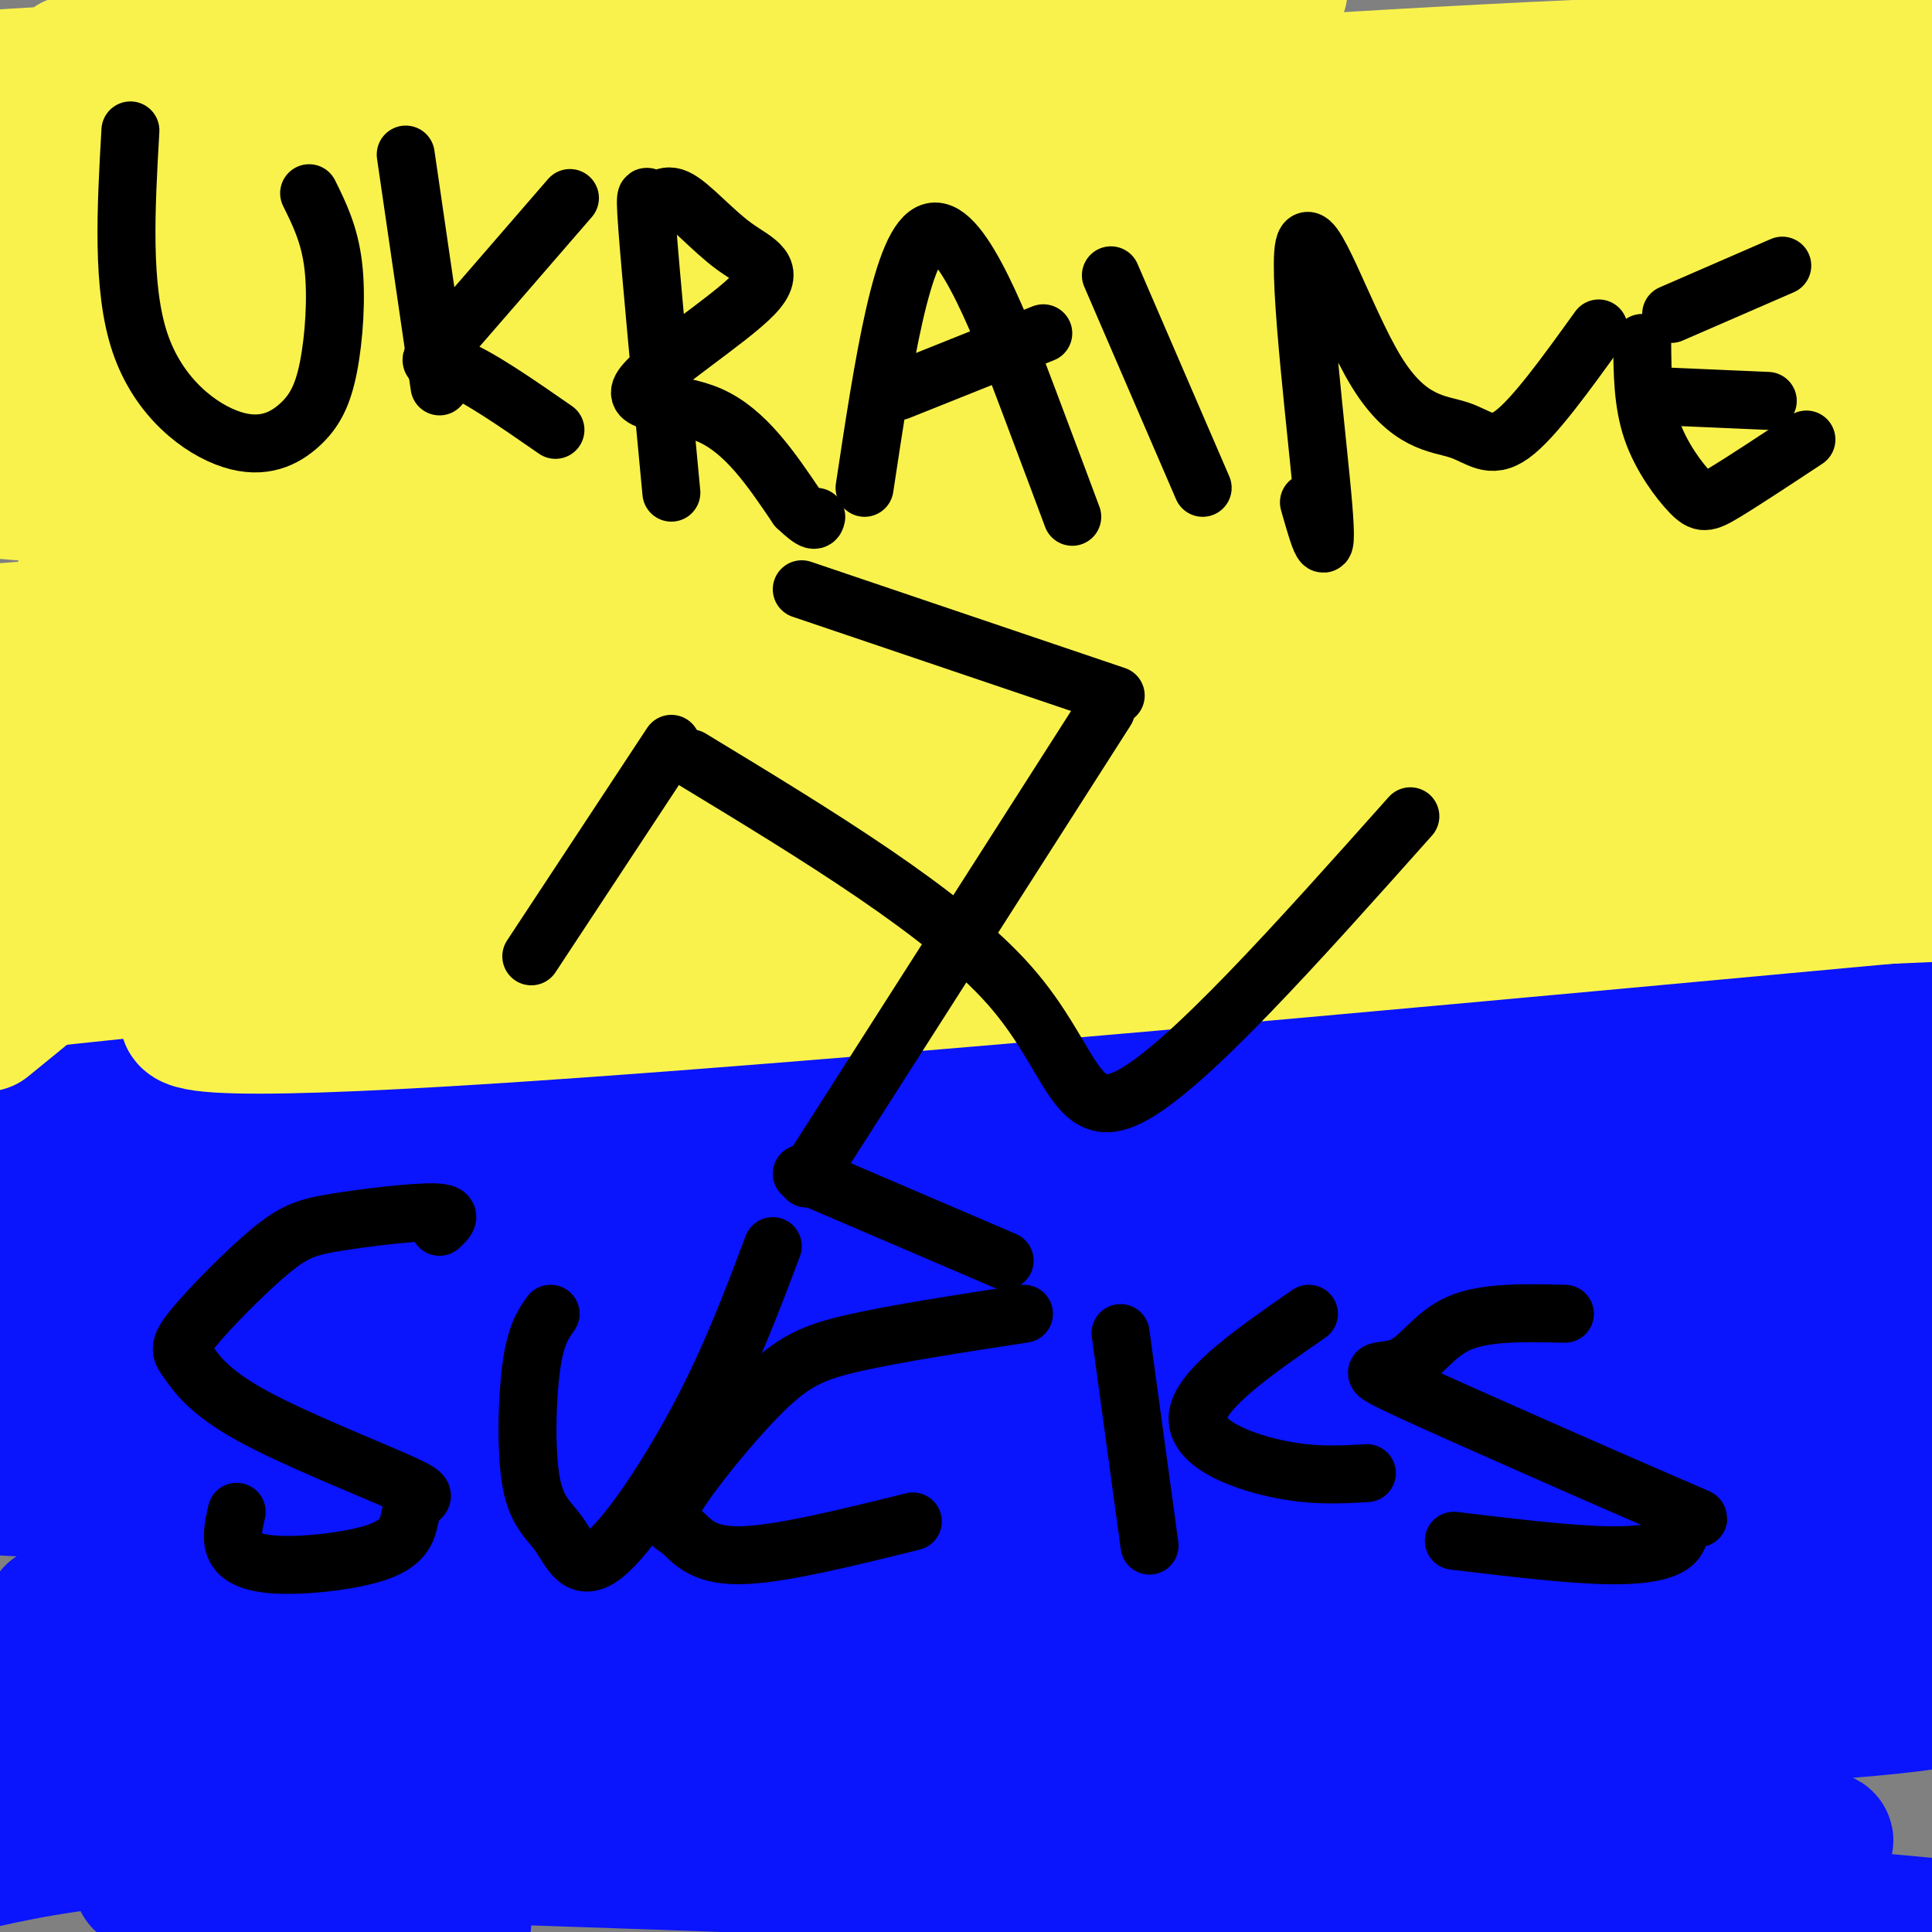
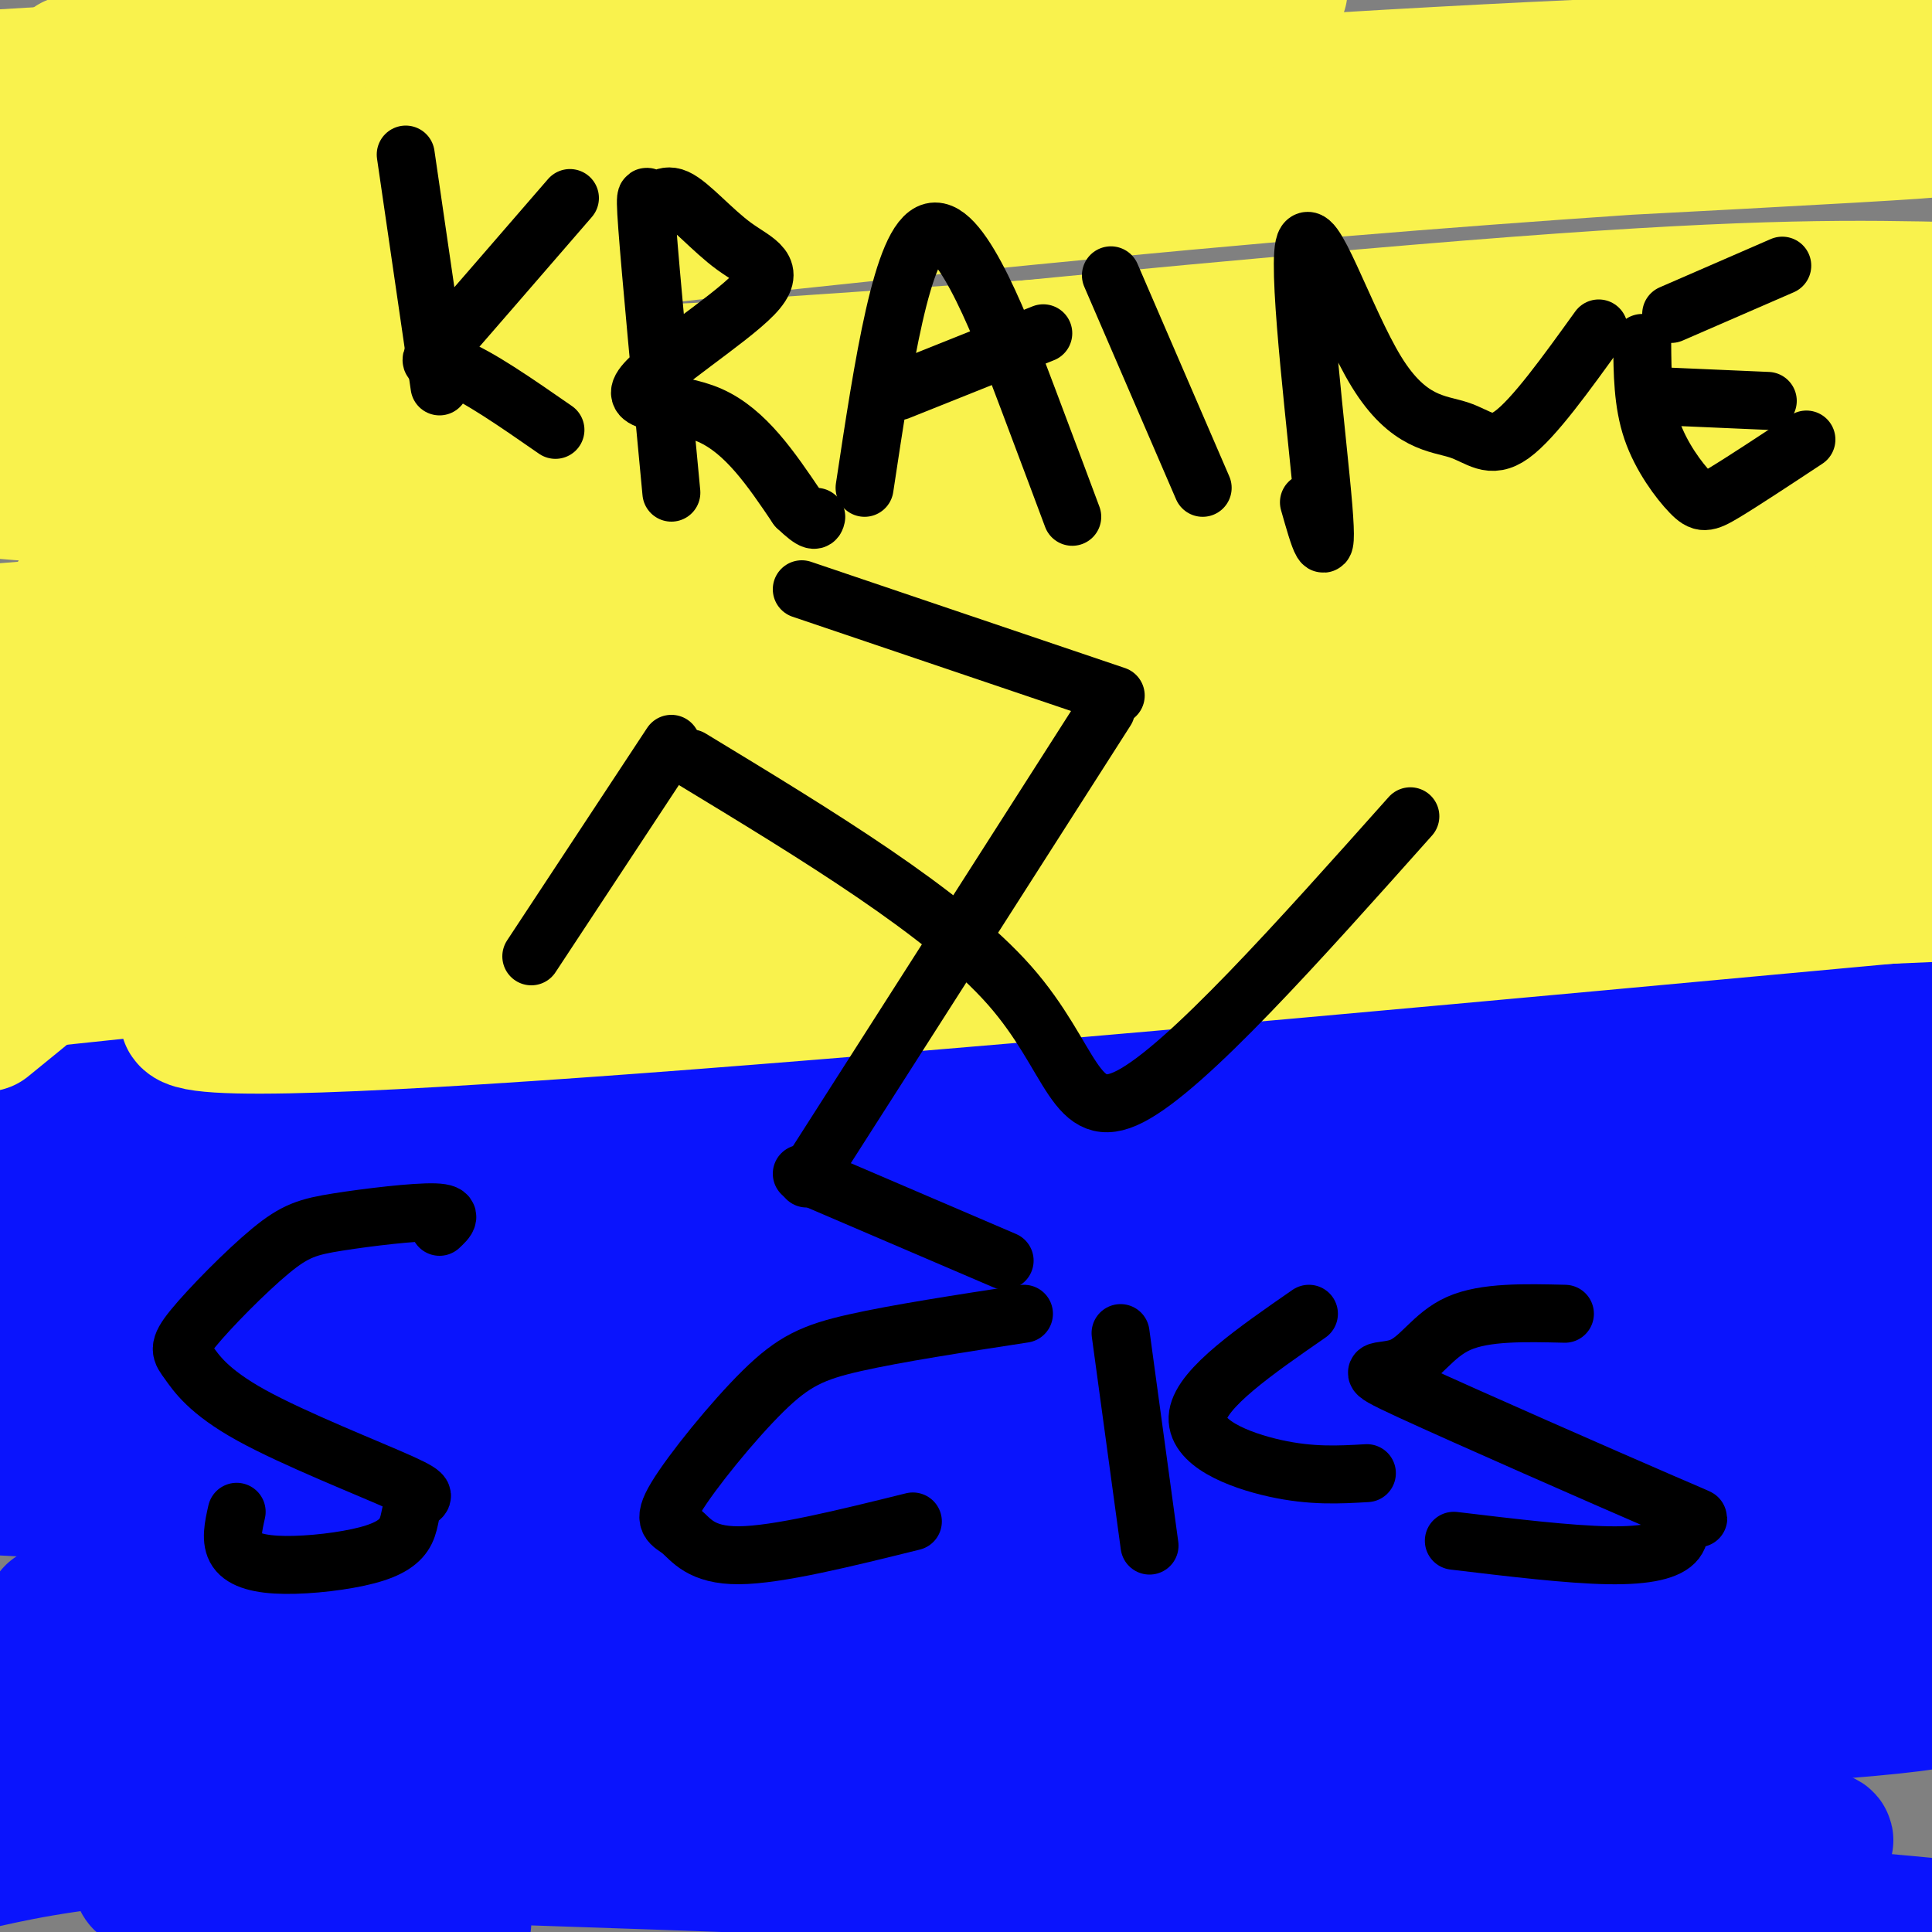
<svg xmlns="http://www.w3.org/2000/svg" viewBox="0 0 400 400" version="1.1">
  <rect x="0" y="0" width="400" height="400" fill="#808080" stroke="none" />
  <g fill="none" stroke="#0A14FD" stroke-width="28" stroke-linecap="round" stroke-linejoin="round">
    <path d="M33,361c3.988,-3.470 7.976,-6.940 93,-2c85.024,4.940 251.083,18.292 252,22c0.917,3.708 -163.310,-2.226 -255,-3c-91.690,-0.774 -110.845,3.613 -130,8" />
    <path d="M96,398c-30.435,-2.903 -60.871,-5.805 -66,-8c-5.129,-2.195 15.048,-3.681 19,-5c3.952,-1.319 -8.321,-2.470 41,-1c49.321,1.470 160.234,5.563 227,9c66.766,3.437 89.383,6.219 112,9" />
-     <path d="M300,397c-97.000,-7.333 -194.000,-14.667 -245,-20c-51.000,-5.333 -56.000,-8.667 -61,-12" />
    <path d="M14,355c7.824,-1.896 15.648,-3.792 49,-6c33.352,-2.208 92.231,-4.727 147,-6c54.769,-1.273 105.427,-1.300 137,0c31.573,1.300 44.061,3.926 52,6c7.939,2.074 11.330,3.597 -43,7c-54.330,3.403 -166.380,8.687 -239,10c-72.620,1.313 -105.810,-1.343 -139,-4" />
    <path d="M64,347c0.000,0.000 355.000,-13.000 355,-13" />
    <path d="M343,339c-62.667,2.333 -125.333,4.667 -185,5c-59.667,0.333 -116.333,-1.333 -173,-3" />
    <path d="M11,334c41.667,-4.250 83.333,-8.500 151,-11c67.667,-2.500 161.333,-3.250 255,-4" />
    <path d="M373,326c-102.974,1.271 -205.949,2.542 -269,2c-63.051,-0.542 -86.179,-2.898 -86,-6c0.179,-3.102 23.663,-6.951 31,-9c7.337,-2.049 -1.475,-2.300 59,-5c60.475,-2.700 190.238,-7.850 320,-13" />
    <path d="M396,301c-104.000,4.000 -208.000,8.000 -277,9c-69.000,1.000 -103.000,-1.000 -137,-3" />
    <path d="M44,296c0.000,0.000 358.000,-15.000 358,-15" />
    <path d="M388,289c-104.273,3.801 -208.547,7.603 -264,9c-55.453,1.397 -62.087,0.390 -77,-1c-14.913,-1.390 -38.107,-3.165 -45,-5c-6.893,-1.835 2.515,-3.732 16,-6c13.485,-2.268 31.048,-4.907 48,-7c16.952,-2.093 33.295,-3.640 83,-8c49.705,-4.360 132.773,-11.531 184,-15c51.227,-3.469 70.614,-3.234 90,-3" />
    <path d="M398,258c-39.929,3.577 -79.857,7.155 -158,9c-78.143,1.845 -194.500,1.958 -235,0c-40.500,-1.958 -5.143,-5.988 82,-11c87.143,-5.012 226.071,-11.006 365,-17" />
    <path d="M390,250c-73.022,2.489 -146.044,4.978 -194,6c-47.956,1.022 -70.844,0.578 -100,-1c-29.156,-1.578 -64.578,-4.289 -100,-7" />
    <path d="M18,241c26.054,-3.232 52.107,-6.464 130,-10c77.893,-3.536 207.625,-7.375 224,-6c16.375,1.375 -80.607,7.964 -163,11c-82.393,3.036 -150.196,2.518 -218,2" />
    <path d="M36,228c152.437,-7.437 304.874,-14.874 361,-16c56.126,-1.126 15.941,4.059 -86,9c-101.941,4.941 -265.638,9.638 -309,9c-43.362,-0.638 33.611,-6.611 121,-10c87.389,-3.389 185.195,-4.195 283,-5" />
    <path d="M394,218c-84.083,4.167 -168.167,8.333 -239,10c-70.833,1.667 -128.417,0.833 -186,0" />
    <path d="M4,222c0.000,0.000 196.000,-6.000 196,-6" />
  </g>
  <g fill="none" stroke="#F9F24D" stroke-width="28" stroke-linecap="round" stroke-linejoin="round">
    <path d="M103,77c41.250,-0.250 82.500,-0.500 134,1c51.500,1.500 113.250,4.750 175,8" />
    <path d="M396,116c-39.205,6.972 -78.410,13.944 -159,20c-80.590,6.056 -202.565,11.195 -185,13c17.565,1.805 174.670,0.274 244,0c69.330,-0.274 50.884,0.708 53,2c2.116,1.292 24.794,2.893 28,5c3.206,2.107 -13.060,4.721 -15,6c-1.940,1.279 10.446,1.223 -48,8c-58.446,6.777 -187.723,20.389 -317,34" />
    <path d="M31,197c91.523,-9.510 183.045,-19.021 242,-24c58.955,-4.979 85.341,-5.428 89,-5c3.659,0.428 -15.411,1.733 3,1c18.411,-0.733 74.303,-3.505 -11,3c-85.303,6.505 -311.801,22.287 -327,26c-15.199,3.713 180.900,-4.644 377,-13" />
    <path d="M397,185c-175.429,16.202 -350.857,32.405 -358,26c-7.143,-6.405 154.000,-35.417 261,-50c107.000,-14.583 159.857,-14.738 93,-11c-66.857,3.738 -253.429,11.369 -440,19" />
    <path d="M7,160c0.000,0.000 394.000,-30.000 394,-30" />
    <path d="M396,130c-83.333,8.000 -166.667,16.000 -237,21c-70.333,5.000 -127.667,7.000 -185,9" />
    <path d="M11,142c9.583,-2.500 19.167,-5.000 86,-12c66.833,-7.000 190.917,-18.500 315,-30" />
    <path d="M386,100c0.000,0.000 -403.000,32.000 -403,32" />
    <path d="M16,123c0.000,0.000 399.000,-40.000 399,-40" />
    <path d="M345,87c-76.049,6.243 -152.098,12.486 -214,15c-61.902,2.514 -109.659,1.300 -127,0c-17.341,-1.300 -4.268,-2.685 10,-5c14.268,-2.315 29.732,-5.559 44,-8c14.268,-2.441 27.341,-4.080 75,-9c47.659,-4.920 129.902,-13.120 181,-17c51.098,-3.880 71.049,-3.440 91,-3" />
    <path d="M374,61c0.000,0.000 -395.000,27.000 -395,27" />
-     <path d="M11,79c0.000,0.000 398.000,-33.000 398,-33" />
-     <path d="M373,49c-75.417,6.833 -150.833,13.667 -216,18c-65.167,4.333 -120.083,6.167 -175,8" />
    <path d="M3,64c95.222,-11.022 190.444,-22.044 274,-29c83.556,-6.956 155.444,-9.844 106,-7c-49.444,2.844 -220.222,11.422 -391,20" />
    <path d="M40,35c77.250,-6.500 154.500,-13.000 215,-17c60.500,-4.000 104.250,-5.500 148,-7" />
    <path d="M399,12c0.000,0.000 -411.000,17.000 -411,17" />
    <path d="M88,11c0.000,0.000 177.000,-13.000 177,-13" />
    <path d="M264,0c0.000,0.000 -331.000,20.000 -331,20" />
    <path d="M63,1c0.000,0.000 43.000,-3.000 43,-3" />
    <path d="M82,3c0.000,0.000 -67.000,10.000 -67,10" />
    <path d="M6,143c0.000,0.000 -26.000,4.000 -26,4" />
    <path d="M13,151c21.641,-1.115 43.282,-2.230 63,-2c19.718,0.230 37.512,1.804 52,4c14.488,2.196 25.670,5.014 27,8c1.330,2.986 -7.191,6.139 -35,10c-27.809,3.861 -74.904,8.431 -122,13" />
    <path d="M3,181c14.500,-3.083 29.000,-6.167 28,-1c-1.000,5.167 -17.500,18.583 -34,32" />
  </g>
  <g fill="none" stroke="#000000" stroke-width="12" stroke-linecap="round" stroke-linejoin="round">
-     <path d="M27,27c-0.926,16.300 -1.852,32.599 2,44c3.852,11.401 12.482,17.903 19,20c6.518,2.097 10.922,-0.211 14,-3c3.078,-2.789 4.829,-6.059 6,-12c1.171,-5.941 1.763,-14.555 1,-21c-0.763,-6.445 -2.882,-10.723 -5,-15" />
    <path d="M84,32c0.000,0.000 7.000,48.000 7,48" />
    <path d="M118,41c-10.733,12.400 -21.467,24.800 -26,30c-4.533,5.200 -2.867,3.200 2,5c4.867,1.800 12.933,7.400 21,13" />
    <path d="M139,102c-2.149,-22.780 -4.297,-45.560 -5,-55c-0.703,-9.440 0.040,-5.539 1,-5c0.960,0.539 2.136,-2.283 5,-1c2.864,1.283 7.417,6.670 12,10c4.583,3.330 9.198,4.604 4,10c-5.198,5.396 -20.207,14.914 -23,19c-2.793,4.086 6.631,2.739 14,6c7.369,3.261 12.685,11.131 18,19" />
    <path d="M165,105c3.667,3.500 3.833,2.750 4,2" />
    <path d="M179,101c3.889,-25.733 7.778,-51.467 14,-53c6.222,-1.533 14.778,21.133 20,35c5.222,13.867 7.111,18.933 9,24" />
    <path d="M186,81c0.000,0.000 30.000,-12.000 30,-12" />
    <path d="M230,57c0.000,0.000 19.000,44.000 19,44" />
    <path d="M271,104c2.054,7.241 4.108,14.482 3,1c-1.108,-13.482 -5.377,-47.687 -4,-54c1.377,-6.313 8.400,15.267 15,26c6.600,10.733 12.777,10.621 17,12c4.223,1.379 6.492,4.251 11,1c4.508,-3.251 11.254,-12.626 18,-22" />
    <path d="M340,71c0.048,6.202 0.095,12.405 2,18c1.905,5.595 5.667,10.583 8,13c2.333,2.417 3.238,2.262 7,0c3.762,-2.262 10.381,-6.631 17,-11" />
    <path d="M346,65c0.000,0.000 23.000,-10.000 23,-10" />
    <path d="M343,82c0.000,0.000 23.000,1.000 23,1" />
    <path d="M91,254c1.543,-1.432 3.085,-2.863 -1,-3c-4.085,-0.137 -13.798,1.021 -20,2c-6.202,0.979 -8.894,1.779 -14,6c-5.106,4.221 -12.626,11.862 -16,16c-3.374,4.138 -2.602,4.773 -1,7c1.602,2.227 4.035,6.045 13,11c8.965,4.955 24.461,11.046 31,14c6.539,2.954 4.122,2.772 3,4c-1.122,1.228 -0.950,3.865 -2,6c-1.050,2.135 -3.323,3.768 -8,5c-4.677,1.232 -11.759,2.062 -17,2c-5.241,-0.062 -8.640,-1.018 -10,-3c-1.360,-1.982 -0.680,-4.991 0,-8" />
-     <path d="M114,272c-1.545,2.185 -3.091,4.371 -4,11c-0.909,6.629 -1.183,17.702 0,24c1.183,6.298 3.822,7.822 6,11c2.178,3.178 3.894,8.009 9,4c5.106,-4.009 13.602,-16.860 20,-29c6.398,-12.140 10.699,-23.570 15,-35" />
    <path d="M212,272c-13.185,2.028 -26.370,4.056 -35,6c-8.630,1.944 -12.705,3.806 -19,10c-6.295,6.194 -14.811,16.722 -18,22c-3.189,5.278 -1.051,5.306 1,7c2.051,1.694 4.015,5.056 12,5c7.985,-0.056 21.993,-3.528 36,-7" />
    <path d="M232,276c0.000,0.000 6.000,44.000 6,44" />
    <path d="M271,272c-11.067,7.667 -22.133,15.333 -23,21c-0.867,5.667 8.467,9.333 16,11c7.533,1.667 13.267,1.333 19,1" />
    <path d="M324,272c-8.291,-0.205 -16.581,-0.410 -22,2c-5.419,2.410 -7.966,7.435 -12,9c-4.034,1.565 -9.554,-0.331 2,5c11.554,5.331 40.182,17.890 52,23c11.818,5.110 6.828,2.772 5,3c-1.828,0.228 -0.492,3.023 -2,5c-1.508,1.977 -5.859,3.136 -14,3c-8.141,-0.136 -20.070,-1.568 -32,-3" />
    <path d="M229,147c0.000,0.000 -62.000,97.000 -62,97" />
    <path d="M143,157c26.378,16.000 52.756,32.000 66,47c13.244,15.000 13.356,29.000 25,23c11.644,-6.000 34.822,-32.000 58,-58" />
    <path d="M139,154c0.000,0.000 -29.000,44.000 -29,44" />
    <path d="M166,243c0.000,0.000 42.000,18.000 42,18" />
    <path d="M231,144c0.000,0.000 -65.000,-22.000 -65,-22" />
  </g>
</svg>